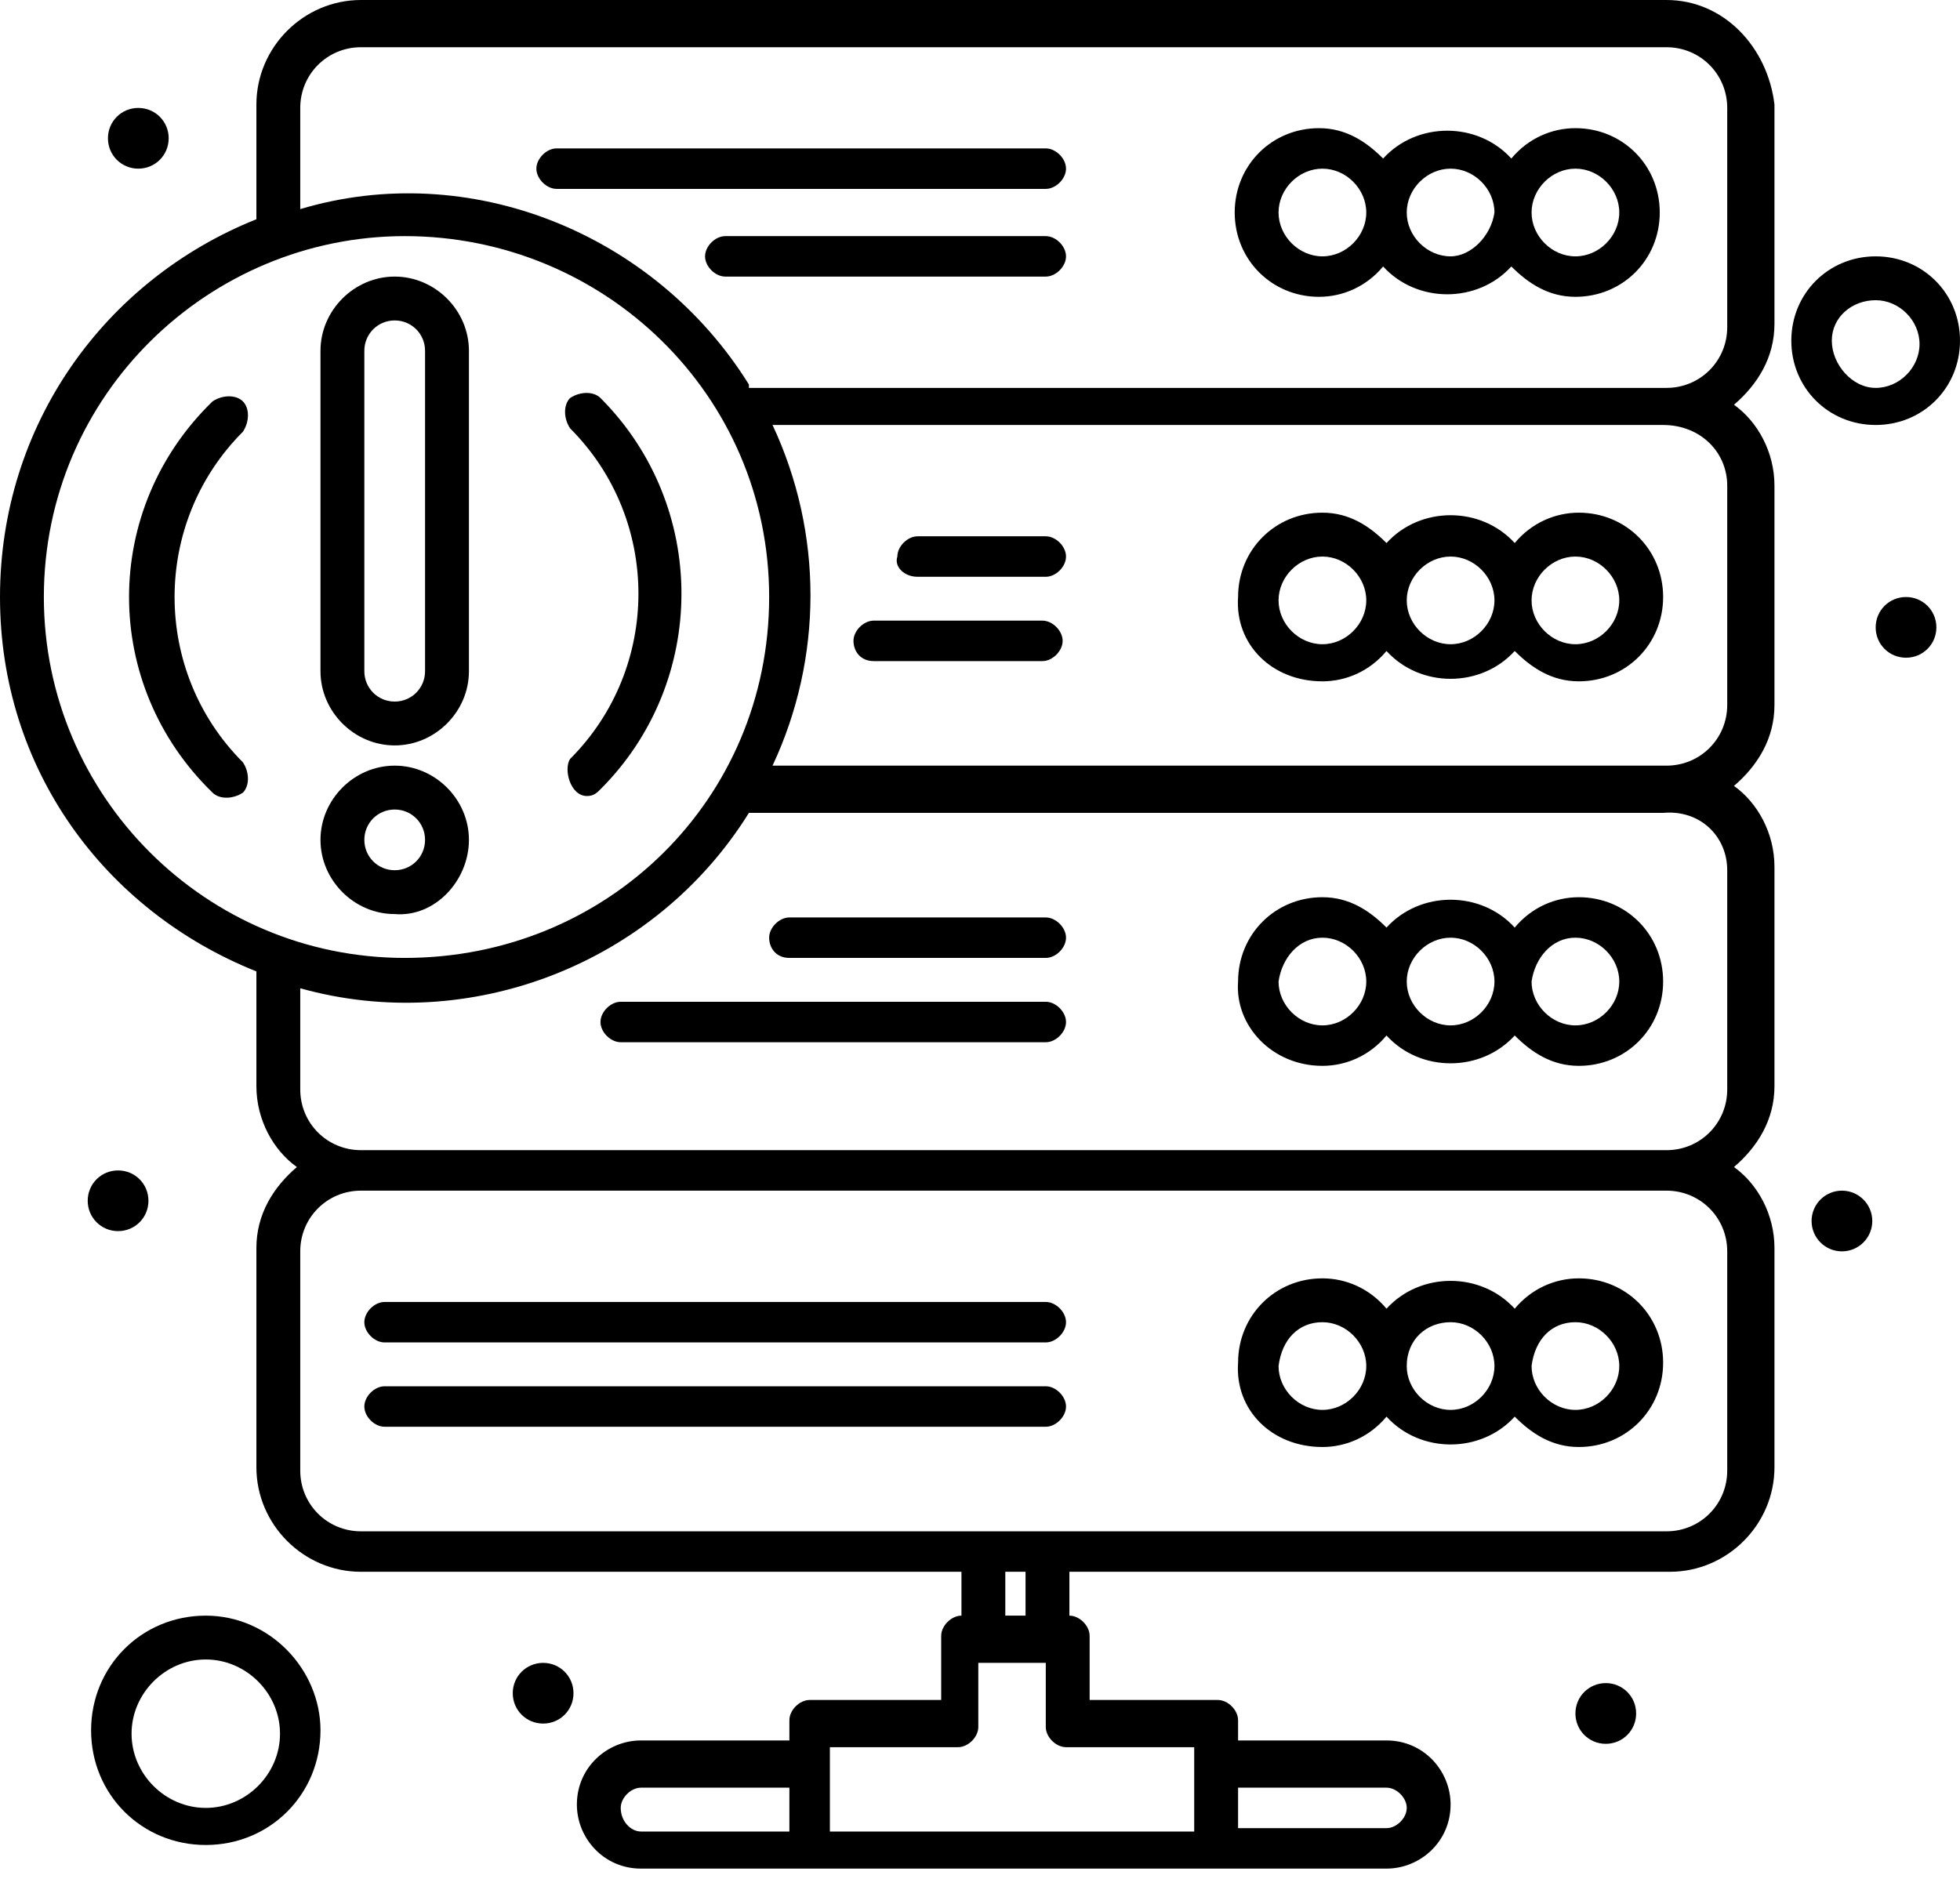
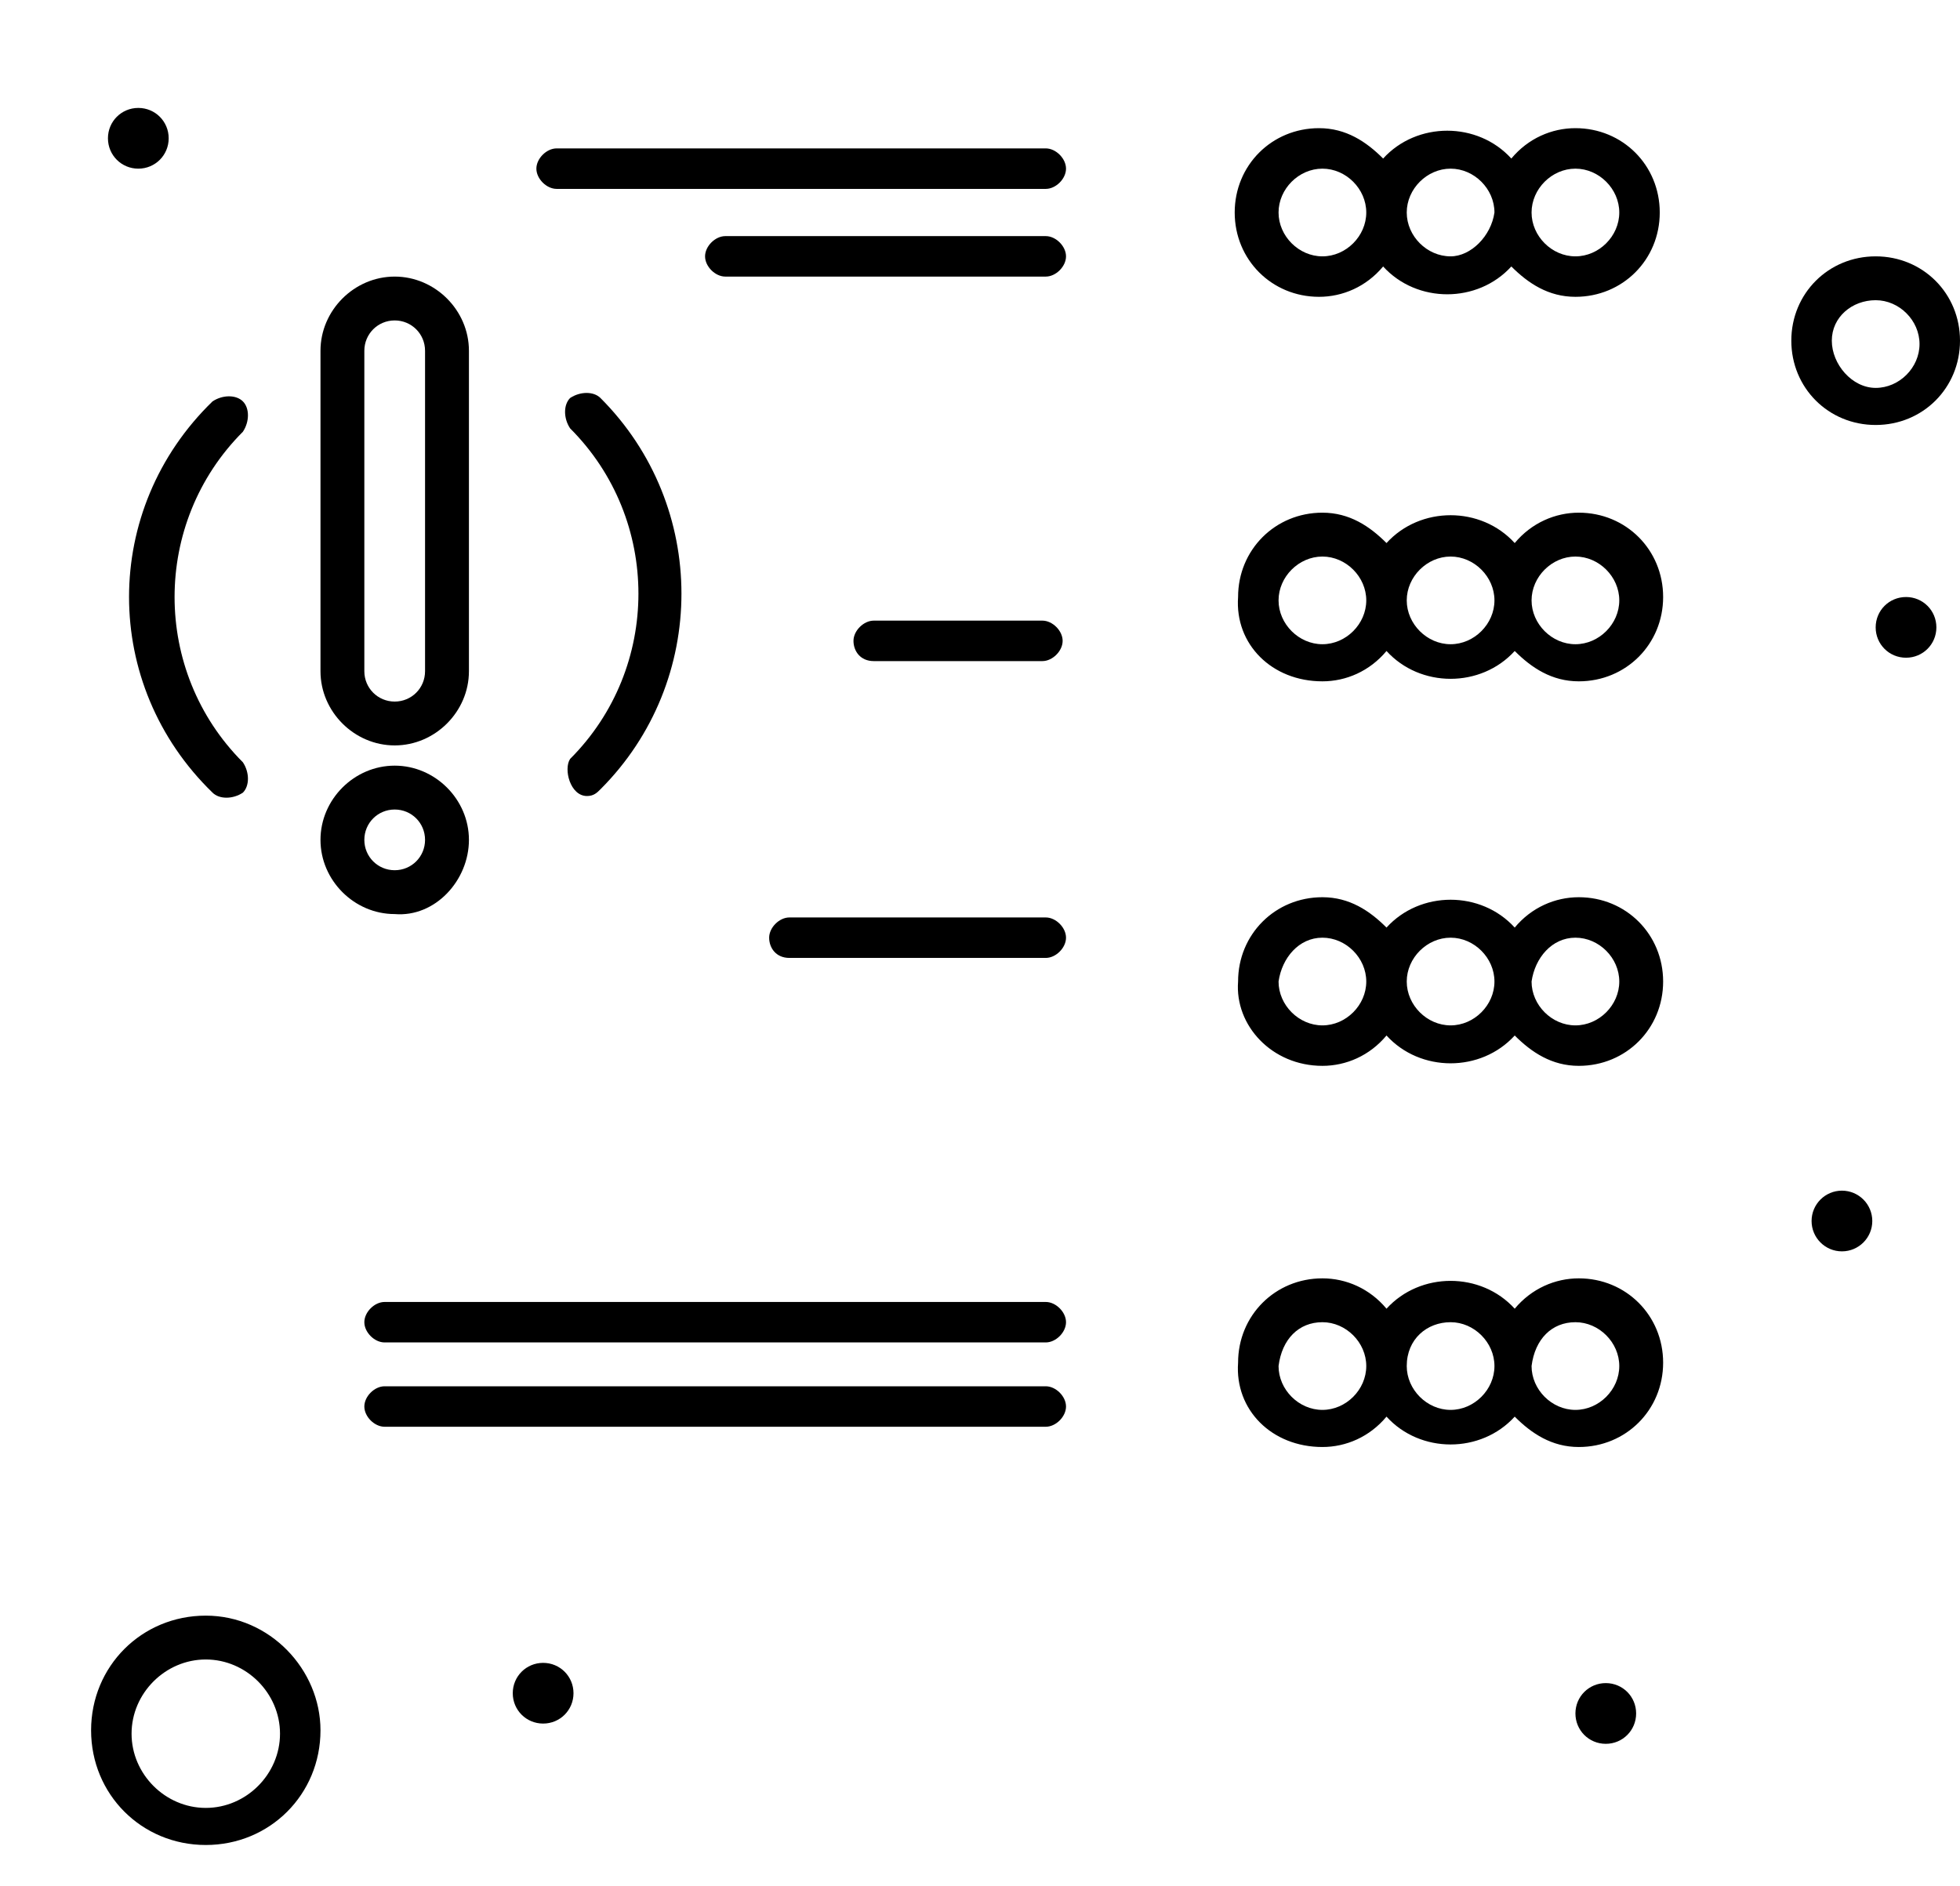
<svg xmlns="http://www.w3.org/2000/svg" width="80" height="77" viewBox="0 0 80 77" fill="none">
  <g clip-path="url(#clip0_31_116)">
    <path d="M53.976 59.071C54.94 59.071 55.904 58.657 56.592 57.831C57.969 59.346 60.447 59.346 61.825 57.831C62.513 58.52 63.339 59.071 64.441 59.071C66.368 59.071 67.883 57.556 67.883 55.628C67.883 53.7 66.368 52.186 64.441 52.186C63.477 52.186 62.513 52.599 61.825 53.425C60.447 51.91 57.969 51.91 56.592 53.425C55.904 52.599 54.94 52.186 53.976 52.186C52.048 52.186 50.534 53.7 50.534 55.628C50.396 57.556 51.91 59.071 53.976 59.071ZM64.303 53.976C65.267 53.976 66.093 54.802 66.093 55.766C66.093 56.73 65.267 57.556 64.303 57.556C63.339 57.556 62.513 56.73 62.513 55.766C62.651 54.664 63.339 53.976 64.303 53.976ZM59.208 53.976C60.172 53.976 60.998 54.802 60.998 55.766C60.998 56.73 60.172 57.556 59.208 57.556C58.244 57.556 57.418 56.73 57.418 55.766C57.418 54.664 58.244 53.976 59.208 53.976ZM53.976 53.976C54.94 53.976 55.766 54.802 55.766 55.766C55.766 56.73 54.94 57.556 53.976 57.556C53.012 57.556 52.186 56.73 52.186 55.766C52.324 54.664 53.012 53.976 53.976 53.976Z" fill="black" />
    <path d="M15.697 58.244H42.685C43.098 58.244 43.511 57.831 43.511 57.418C43.511 57.005 43.098 56.592 42.685 56.592H15.697C15.284 56.592 14.871 57.005 14.871 57.418C14.871 57.831 15.284 58.244 15.697 58.244Z" fill="black" />
    <path d="M15.697 54.802H42.685C43.098 54.802 43.511 54.389 43.511 53.976C43.511 53.563 43.098 53.15 42.685 53.15H15.697C15.284 53.15 14.871 53.563 14.871 53.976C14.871 54.389 15.284 54.802 15.697 54.802Z" fill="black" />
    <path d="M53.976 43.511C54.94 43.511 55.904 43.098 56.592 42.272C57.969 43.786 60.447 43.786 61.825 42.272C62.513 42.96 63.339 43.511 64.441 43.511C66.368 43.511 67.883 41.996 67.883 40.069C67.883 38.141 66.368 36.627 64.441 36.627C63.477 36.627 62.513 37.039 61.825 37.866C60.447 36.351 57.969 36.351 56.592 37.866C55.904 37.177 55.078 36.627 53.976 36.627C52.048 36.627 50.534 38.141 50.534 40.069C50.396 41.859 51.91 43.511 53.976 43.511ZM64.303 38.279C65.267 38.279 66.093 39.105 66.093 40.069C66.093 41.033 65.267 41.859 64.303 41.859C63.339 41.859 62.513 41.033 62.513 40.069C62.651 39.105 63.339 38.279 64.303 38.279ZM59.208 38.279C60.172 38.279 60.998 39.105 60.998 40.069C60.998 41.033 60.172 41.859 59.208 41.859C58.244 41.859 57.418 41.033 57.418 40.069C57.418 39.105 58.244 38.279 59.208 38.279ZM53.976 38.279C54.94 38.279 55.766 39.105 55.766 40.069C55.766 41.033 54.94 41.859 53.976 41.859C53.012 41.859 52.186 41.033 52.186 40.069C52.324 39.105 53.012 38.279 53.976 38.279Z" fill="black" />
-     <path d="M42.685 40.895H25.336C24.923 40.895 24.509 41.308 24.509 41.721C24.509 42.134 24.923 42.547 25.336 42.547H42.685C43.098 42.547 43.511 42.134 43.511 41.721C43.511 41.308 43.098 40.895 42.685 40.895Z" fill="black" />
    <path d="M32.22 39.105H42.685C43.098 39.105 43.511 38.692 43.511 38.279C43.511 37.866 43.098 37.453 42.685 37.453H32.22C31.807 37.453 31.394 37.866 31.394 38.279C31.394 38.692 31.67 39.105 32.22 39.105Z" fill="black" />
    <path d="M53.976 27.814C54.94 27.814 55.904 27.401 56.592 26.575C57.969 28.09 60.447 28.09 61.825 26.575C62.513 27.263 63.339 27.814 64.441 27.814C66.368 27.814 67.883 26.299 67.883 24.372C67.883 22.444 66.368 20.929 64.441 20.929C63.477 20.929 62.513 21.343 61.825 22.169C60.447 20.654 57.969 20.654 56.592 22.169C55.904 21.48 55.078 20.929 53.976 20.929C52.048 20.929 50.534 22.444 50.534 24.372C50.396 26.299 51.91 27.814 53.976 27.814ZM64.303 22.72C65.267 22.72 66.093 23.546 66.093 24.509C66.093 25.473 65.267 26.299 64.303 26.299C63.339 26.299 62.513 25.473 62.513 24.509C62.513 23.546 63.339 22.72 64.303 22.72ZM59.208 22.72C60.172 22.72 60.998 23.546 60.998 24.509C60.998 25.473 60.172 26.299 59.208 26.299C58.244 26.299 57.418 25.473 57.418 24.509C57.418 23.546 58.244 22.72 59.208 22.72ZM53.976 22.72C54.94 22.72 55.766 23.546 55.766 24.509C55.766 25.473 54.94 26.299 53.976 26.299C53.012 26.299 52.186 25.473 52.186 24.509C52.186 23.546 53.012 22.72 53.976 22.72Z" fill="black" />
    <path d="M35.663 26.988H42.547C42.96 26.988 43.373 26.575 43.373 26.162C43.373 25.749 42.96 25.336 42.547 25.336H35.663C35.249 25.336 34.836 25.749 34.836 26.162C34.836 26.575 35.112 26.988 35.663 26.988Z" fill="black" />
-     <path d="M37.453 23.546H42.685C43.098 23.546 43.511 23.133 43.511 22.72C43.511 22.306 43.098 21.893 42.685 21.893H37.453C37.04 21.893 36.627 22.306 36.627 22.72C36.489 23.133 36.902 23.546 37.453 23.546Z" fill="black" />
-     <path d="M64.303 5.232C63.339 5.232 62.375 5.645 61.687 6.472C60.31 4.957 57.831 4.957 56.454 6.472C55.766 5.783 54.94 5.232 53.838 5.232C51.91 5.232 50.396 6.747 50.396 8.675C50.396 10.602 51.91 12.117 53.838 12.117C54.802 12.117 55.766 11.704 56.454 10.878C57.831 12.392 60.31 12.392 61.687 10.878C62.375 11.566 63.201 12.117 64.303 12.117C66.231 12.117 67.745 10.602 67.745 8.675C67.745 6.747 66.231 5.232 64.303 5.232ZM53.976 10.465C53.012 10.465 52.186 9.639 52.186 8.675C52.186 7.711 53.012 6.885 53.976 6.885C54.94 6.885 55.766 7.711 55.766 8.675C55.766 9.639 54.94 10.465 53.976 10.465ZM59.208 10.465C58.244 10.465 57.418 9.639 57.418 8.675C57.418 7.711 58.244 6.885 59.208 6.885C60.172 6.885 60.998 7.711 60.998 8.675C60.861 9.639 60.034 10.465 59.208 10.465ZM64.303 10.465C63.339 10.465 62.513 9.639 62.513 8.675C62.513 7.711 63.339 6.885 64.303 6.885C65.267 6.885 66.093 7.711 66.093 8.675C66.093 9.639 65.267 10.465 64.303 10.465Z" fill="black" />
+     <path d="M64.303 5.232C63.339 5.232 62.375 5.645 61.687 6.472C60.31 4.957 57.831 4.957 56.454 6.472C55.766 5.783 54.94 5.232 53.838 5.232C51.91 5.232 50.396 6.747 50.396 8.675C50.396 10.602 51.91 12.117 53.838 12.117C54.802 12.117 55.766 11.704 56.454 10.878C57.831 12.392 60.31 12.392 61.687 10.878C62.375 11.566 63.201 12.117 64.303 12.117C66.231 12.117 67.745 10.602 67.745 8.675C67.745 6.747 66.231 5.232 64.303 5.232ZM53.976 10.465C53.012 10.465 52.186 9.639 52.186 8.675C52.186 7.711 53.012 6.885 53.976 6.885C54.94 6.885 55.766 7.711 55.766 8.675C55.766 9.639 54.94 10.465 53.976 10.465M59.208 10.465C58.244 10.465 57.418 9.639 57.418 8.675C57.418 7.711 58.244 6.885 59.208 6.885C60.172 6.885 60.998 7.711 60.998 8.675C60.861 9.639 60.034 10.465 59.208 10.465ZM64.303 10.465C63.339 10.465 62.513 9.639 62.513 8.675C62.513 7.711 63.339 6.885 64.303 6.885C65.267 6.885 66.093 7.711 66.093 8.675C66.093 9.639 65.267 10.465 64.303 10.465Z" fill="black" />
    <path d="M42.685 9.639H29.604C29.191 9.639 28.778 10.052 28.778 10.465C28.778 10.878 29.191 11.291 29.604 11.291H42.685C43.098 11.291 43.511 10.878 43.511 10.465C43.511 10.052 43.098 9.639 42.685 9.639Z" fill="black" />
    <path d="M42.685 6.058H22.72C22.306 6.058 21.893 6.472 21.893 6.885C21.893 7.298 22.306 7.711 22.72 7.711H42.685C43.098 7.711 43.511 7.298 43.511 6.885C43.511 6.472 43.098 6.058 42.685 6.058Z" fill="black" />
    <path d="M65.542 68.709C66.231 68.709 66.781 69.26 66.781 69.948C66.781 70.637 66.231 71.188 65.542 71.188C64.854 71.188 64.303 70.637 64.303 69.948C64.303 69.26 64.854 68.709 65.542 68.709Z" fill="black" />
    <path d="M77.797 24.372C78.485 24.372 79.036 24.923 79.036 25.611C79.036 26.299 78.485 26.85 77.797 26.85C77.108 26.85 76.558 26.299 76.558 25.611C76.558 24.923 77.108 24.372 77.797 24.372Z" fill="black" />
    <path d="M75.181 51.084C75.865 51.084 76.42 50.529 76.42 49.845C76.42 49.161 75.865 48.606 75.181 48.606C74.496 48.606 73.942 49.161 73.942 49.845C73.942 50.529 74.496 51.084 75.181 51.084Z" fill="black" />
-     <path d="M4.819 47.78C5.508 47.78 6.059 48.33 6.059 49.019C6.059 49.707 5.508 50.258 4.819 50.258C4.131 50.258 3.58 49.707 3.58 49.019C3.58 48.33 4.131 47.78 4.819 47.78Z" fill="black" />
    <path d="M5.645 4.406C6.334 4.406 6.885 4.957 6.885 5.645C6.885 6.334 6.334 6.885 5.645 6.885C4.957 6.885 4.406 6.334 4.406 5.645C4.406 4.957 4.957 4.406 5.645 4.406Z" fill="black" />
    <path d="M22.169 67.883C22.857 67.883 23.408 68.434 23.408 69.122C23.408 69.811 22.857 70.361 22.169 70.361C21.48 70.361 20.929 69.811 20.929 69.122C20.929 68.434 21.48 67.883 22.169 67.883Z" fill="black" />
    <path d="M8.399 65.955C5.783 65.955 3.718 68.021 3.718 70.637C3.718 73.253 5.783 75.318 8.399 75.318C11.015 75.318 13.081 73.253 13.081 70.637C13.081 68.158 11.015 65.955 8.399 65.955ZM8.399 73.804C6.747 73.804 5.37 72.427 5.37 70.775C5.37 69.122 6.747 67.745 8.399 67.745C10.052 67.745 11.429 69.122 11.429 70.775C11.429 72.427 10.052 73.804 8.399 73.804Z" fill="black" />
-     <path d="M68.021 0H14.733C12.392 0 10.465 1.928 10.465 4.269V8.95C4.269 11.429 0 17.349 0 24.372C0 31.394 4.269 37.177 10.465 39.656V44.337C10.465 45.714 11.153 46.953 12.117 47.642C11.153 48.468 10.465 49.57 10.465 50.947V59.897C10.465 62.237 12.392 64.165 14.733 64.165H39.243V65.955C38.83 65.955 38.416 66.368 38.416 66.781V69.398H33.047C32.633 69.398 32.22 69.811 32.22 70.224V71.05H26.162C24.785 71.05 23.546 72.151 23.546 73.666C23.546 75.043 24.647 76.282 26.162 76.282C29.466 76.282 53.287 76.282 56.592 76.282C57.969 76.282 59.208 75.181 59.208 73.666C59.208 72.289 58.107 71.05 56.592 71.05H50.534V70.224C50.534 69.811 50.12 69.398 49.707 69.398H44.475V66.781C44.475 66.368 44.062 65.955 43.649 65.955V64.165H68.158C70.499 64.165 72.427 62.237 72.427 59.897V50.947C72.427 49.57 71.738 48.331 70.775 47.642C71.738 46.816 72.427 45.714 72.427 44.337V35.387C72.427 34.01 71.738 32.771 70.775 32.083C71.738 31.256 72.427 30.155 72.427 28.778V19.828C72.427 18.451 71.738 17.212 70.775 16.523C71.738 15.697 72.427 14.595 72.427 13.219V4.269C72.151 1.928 70.362 0 68.021 0ZM1.79 24.372C1.79 16.11 8.537 9.639 16.523 9.639C24.647 9.639 31.394 16.11 31.394 24.372C31.394 32.633 24.785 39.105 16.523 39.105C8.399 39.105 1.79 32.496 1.79 24.372ZM25.336 73.804C25.336 73.391 25.749 72.978 26.162 72.978H32.22V74.768H26.162C25.749 74.768 25.336 74.355 25.336 73.804ZM56.592 72.978C57.005 72.978 57.418 73.391 57.418 73.804C57.418 74.217 57.005 74.63 56.592 74.63H50.534V72.978H56.592ZM48.743 71.325C48.743 72.289 48.743 73.666 48.743 74.768H33.873C33.873 73.666 33.873 72.289 33.873 71.325H39.105C39.518 71.325 39.931 70.912 39.931 70.499V67.883H42.685V70.499C42.685 70.912 43.098 71.325 43.511 71.325H48.743ZM41.859 65.955H41.033V64.165H41.859V65.955ZM70.499 51.084V60.034C70.499 61.411 69.398 62.513 68.021 62.513C62.651 62.513 20.103 62.513 14.733 62.513C13.356 62.513 12.255 61.411 12.255 60.034V51.084C12.255 49.707 13.356 48.606 14.733 48.606H68.021C69.398 48.606 70.499 49.707 70.499 51.084ZM70.499 35.525V44.475C70.499 45.852 69.398 46.953 68.021 46.953H14.733C13.356 46.953 12.255 45.852 12.255 44.475V40.344C19.139 42.272 26.713 39.38 30.568 33.184H67.883C69.398 33.047 70.499 34.148 70.499 35.525ZM70.499 19.828V28.778C70.499 30.155 69.398 31.256 68.021 31.256H31.532C33.597 26.85 33.597 21.756 31.532 17.349H67.883C69.398 17.349 70.499 18.451 70.499 19.828ZM30.568 15.697C26.713 9.501 19.139 6.472 12.255 8.537V4.406C12.255 3.029 13.356 1.928 14.733 1.928H68.021C69.398 1.928 70.499 3.029 70.499 4.406V13.356C70.499 14.733 69.398 15.835 68.021 15.835H30.568V15.697Z" fill="black" />
    <path d="M9.914 16.386C9.639 16.11 9.088 16.11 8.675 16.386C4.131 20.792 4.131 27.952 8.675 32.358C8.95 32.633 9.501 32.633 9.914 32.358C10.189 32.083 10.189 31.532 9.914 31.119C6.196 27.401 6.196 21.343 9.914 17.625C10.189 17.212 10.189 16.661 9.914 16.386Z" fill="black" />
    <path d="M23.959 32.496C24.234 32.496 24.372 32.358 24.509 32.22C28.916 27.814 28.916 20.654 24.509 16.248C24.234 15.972 23.683 15.972 23.27 16.248C22.995 16.523 22.995 17.074 23.27 17.487C26.988 21.205 26.988 27.263 23.27 30.981C22.995 31.394 23.27 32.496 23.959 32.496Z" fill="black" />
    <path d="M16.11 30.43C17.762 30.43 19.14 29.053 19.14 27.401V14.32C19.14 12.668 17.762 11.291 16.11 11.291C14.458 11.291 13.081 12.668 13.081 14.32V27.401C13.081 29.053 14.458 30.43 16.11 30.43ZM14.871 14.32C14.871 13.632 15.422 13.081 16.11 13.081C16.799 13.081 17.349 13.632 17.349 14.32V27.401C17.349 28.09 16.799 28.64 16.11 28.64C15.422 28.64 14.871 28.09 14.871 27.401V14.32Z" fill="black" />
    <path d="M19.14 34.286C19.14 32.633 17.762 31.256 16.11 31.256C14.458 31.256 13.081 32.633 13.081 34.286C13.081 35.938 14.458 37.315 16.11 37.315C17.762 37.453 19.14 35.938 19.14 34.286ZM16.11 35.525C15.422 35.525 14.871 34.974 14.871 34.286C14.871 33.597 15.422 33.047 16.11 33.047C16.799 33.047 17.349 33.597 17.349 34.286C17.349 34.974 16.799 35.525 16.11 35.525Z" fill="black" />
    <path d="M76.558 17.349C78.485 17.349 80 15.835 80 13.907C80 11.979 78.485 10.465 76.558 10.465C74.63 10.465 73.115 11.979 73.115 13.907C73.115 15.835 74.63 17.349 76.558 17.349ZM76.558 12.255C77.522 12.255 78.348 13.081 78.348 14.045C78.348 15.009 77.522 15.835 76.558 15.835C75.594 15.835 74.768 14.871 74.768 13.907C74.768 12.943 75.594 12.255 76.558 12.255Z" fill="black" />
  </g>
  <defs>
    <clipPath id="clip0_31_116">
      <rect width="80" height="76.42" fill="white" />
    </clipPath>
  </defs>
</svg>